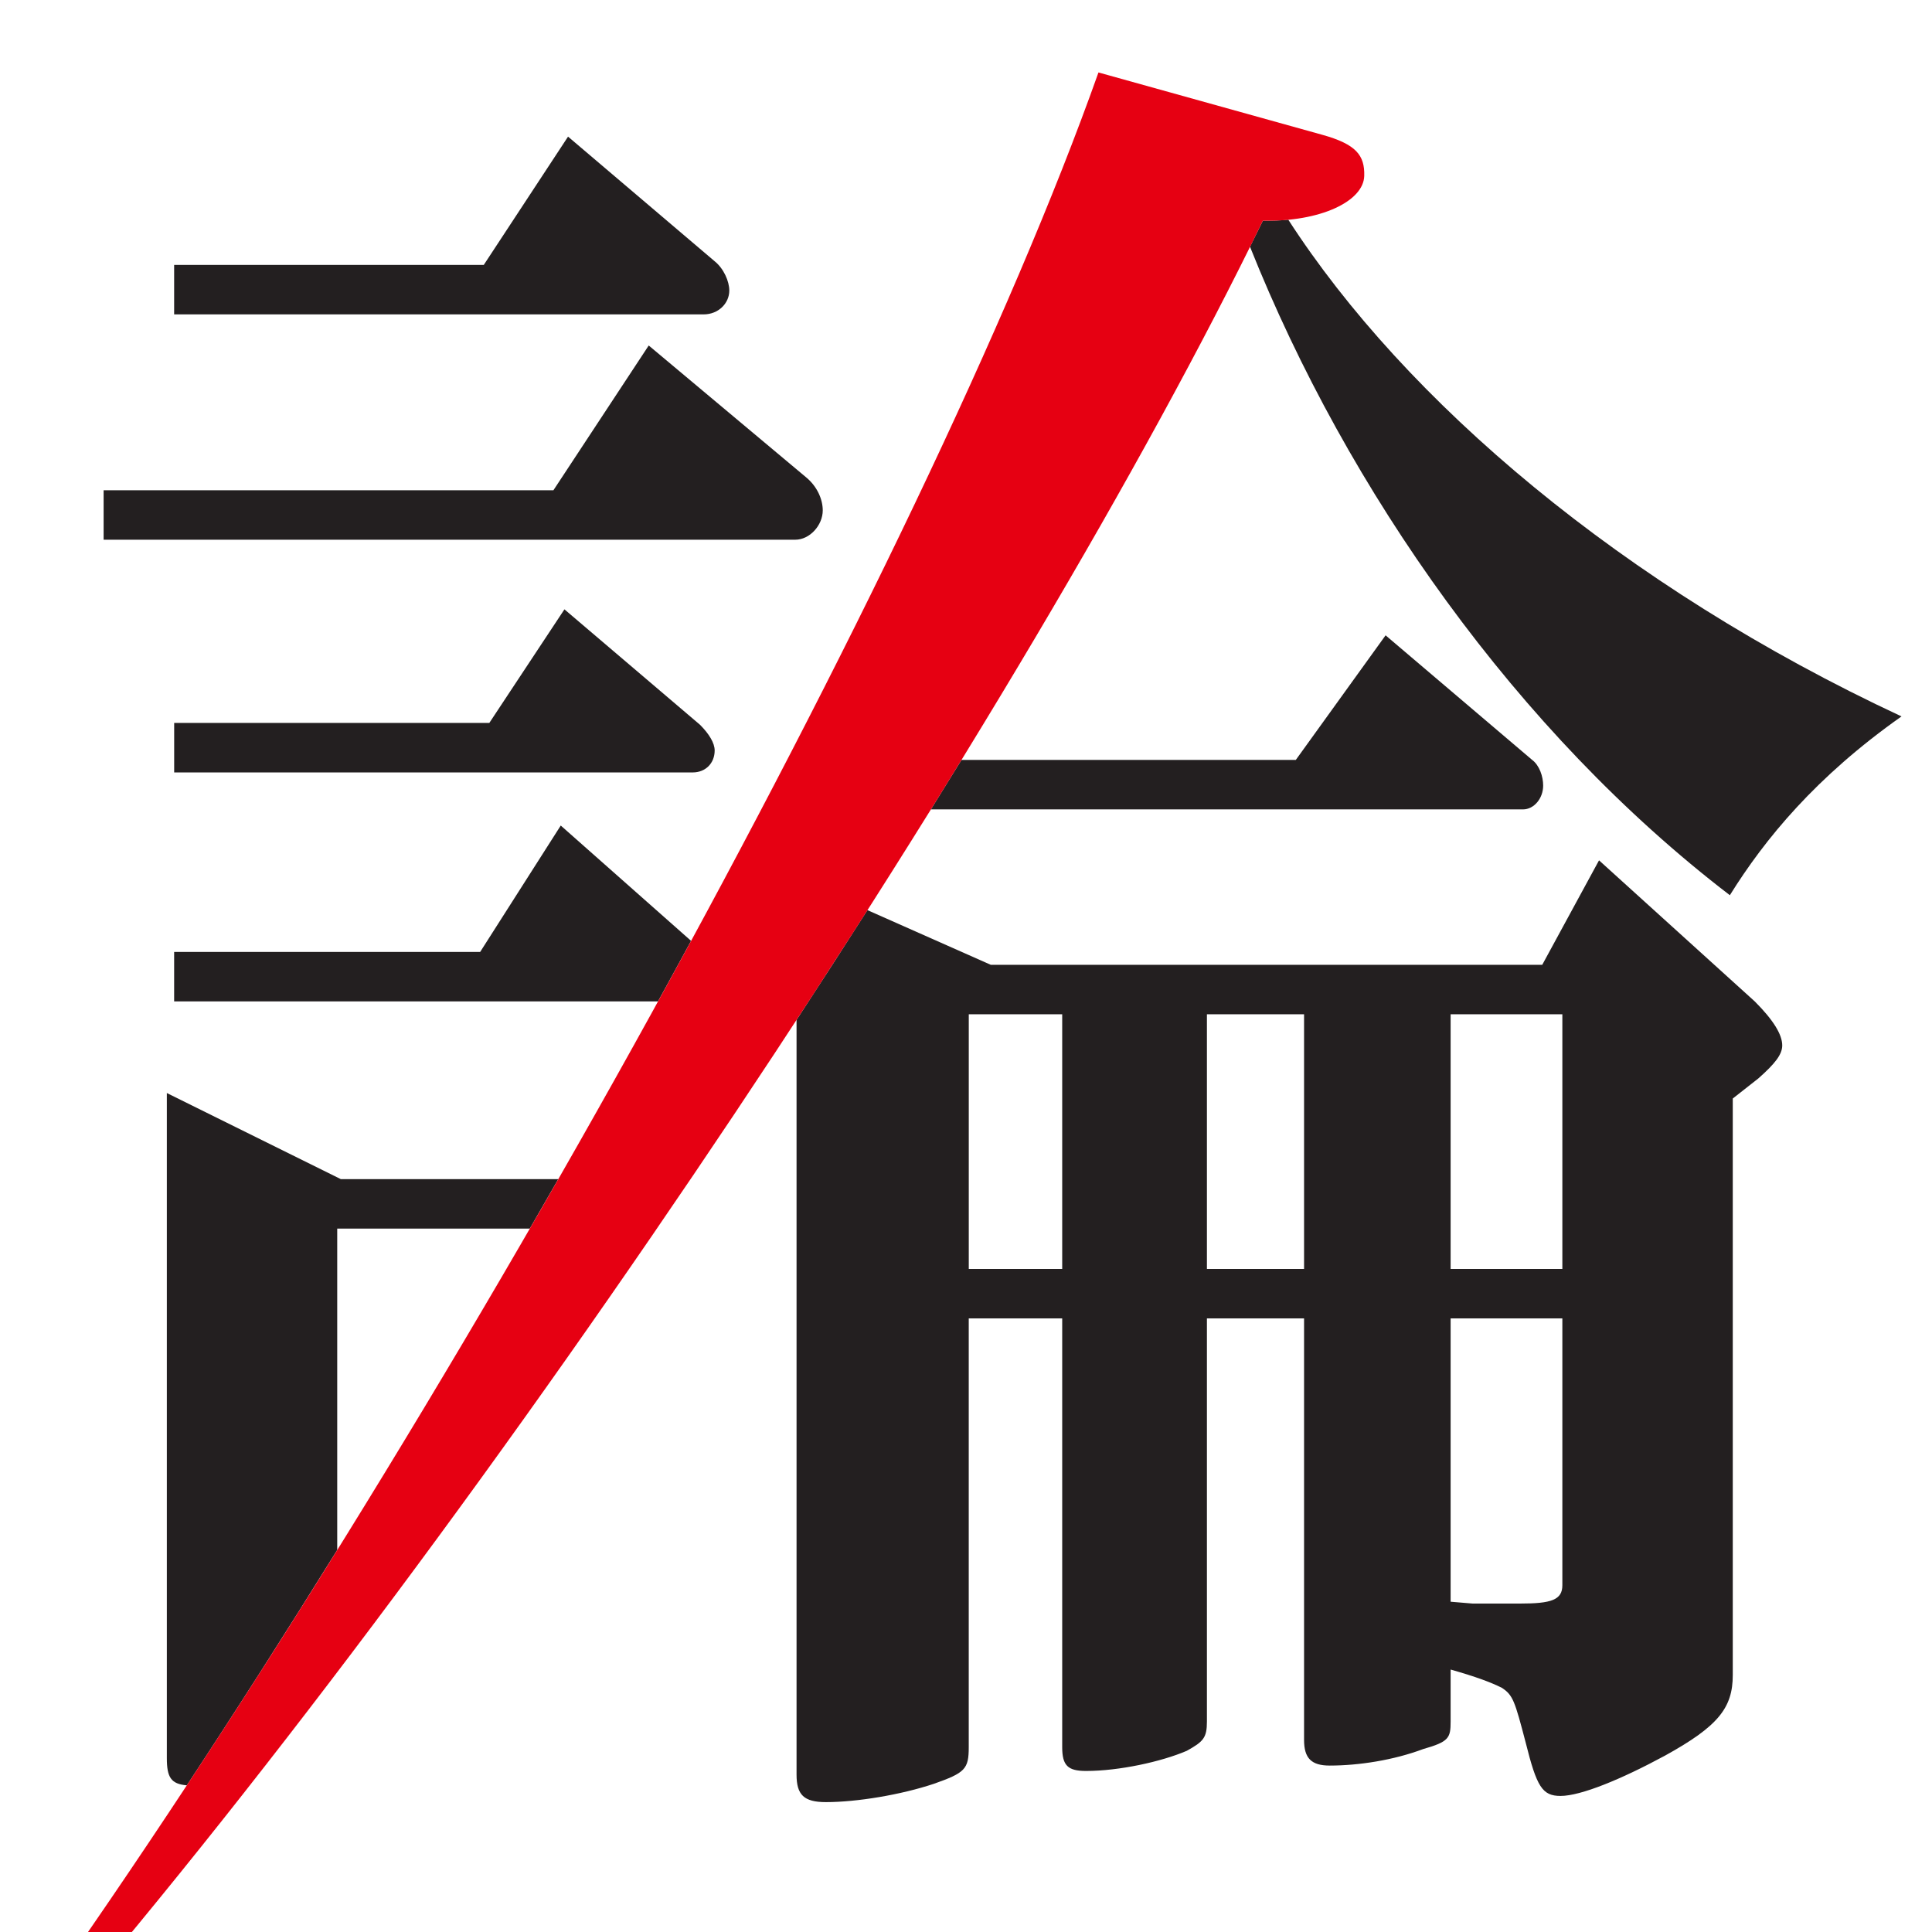
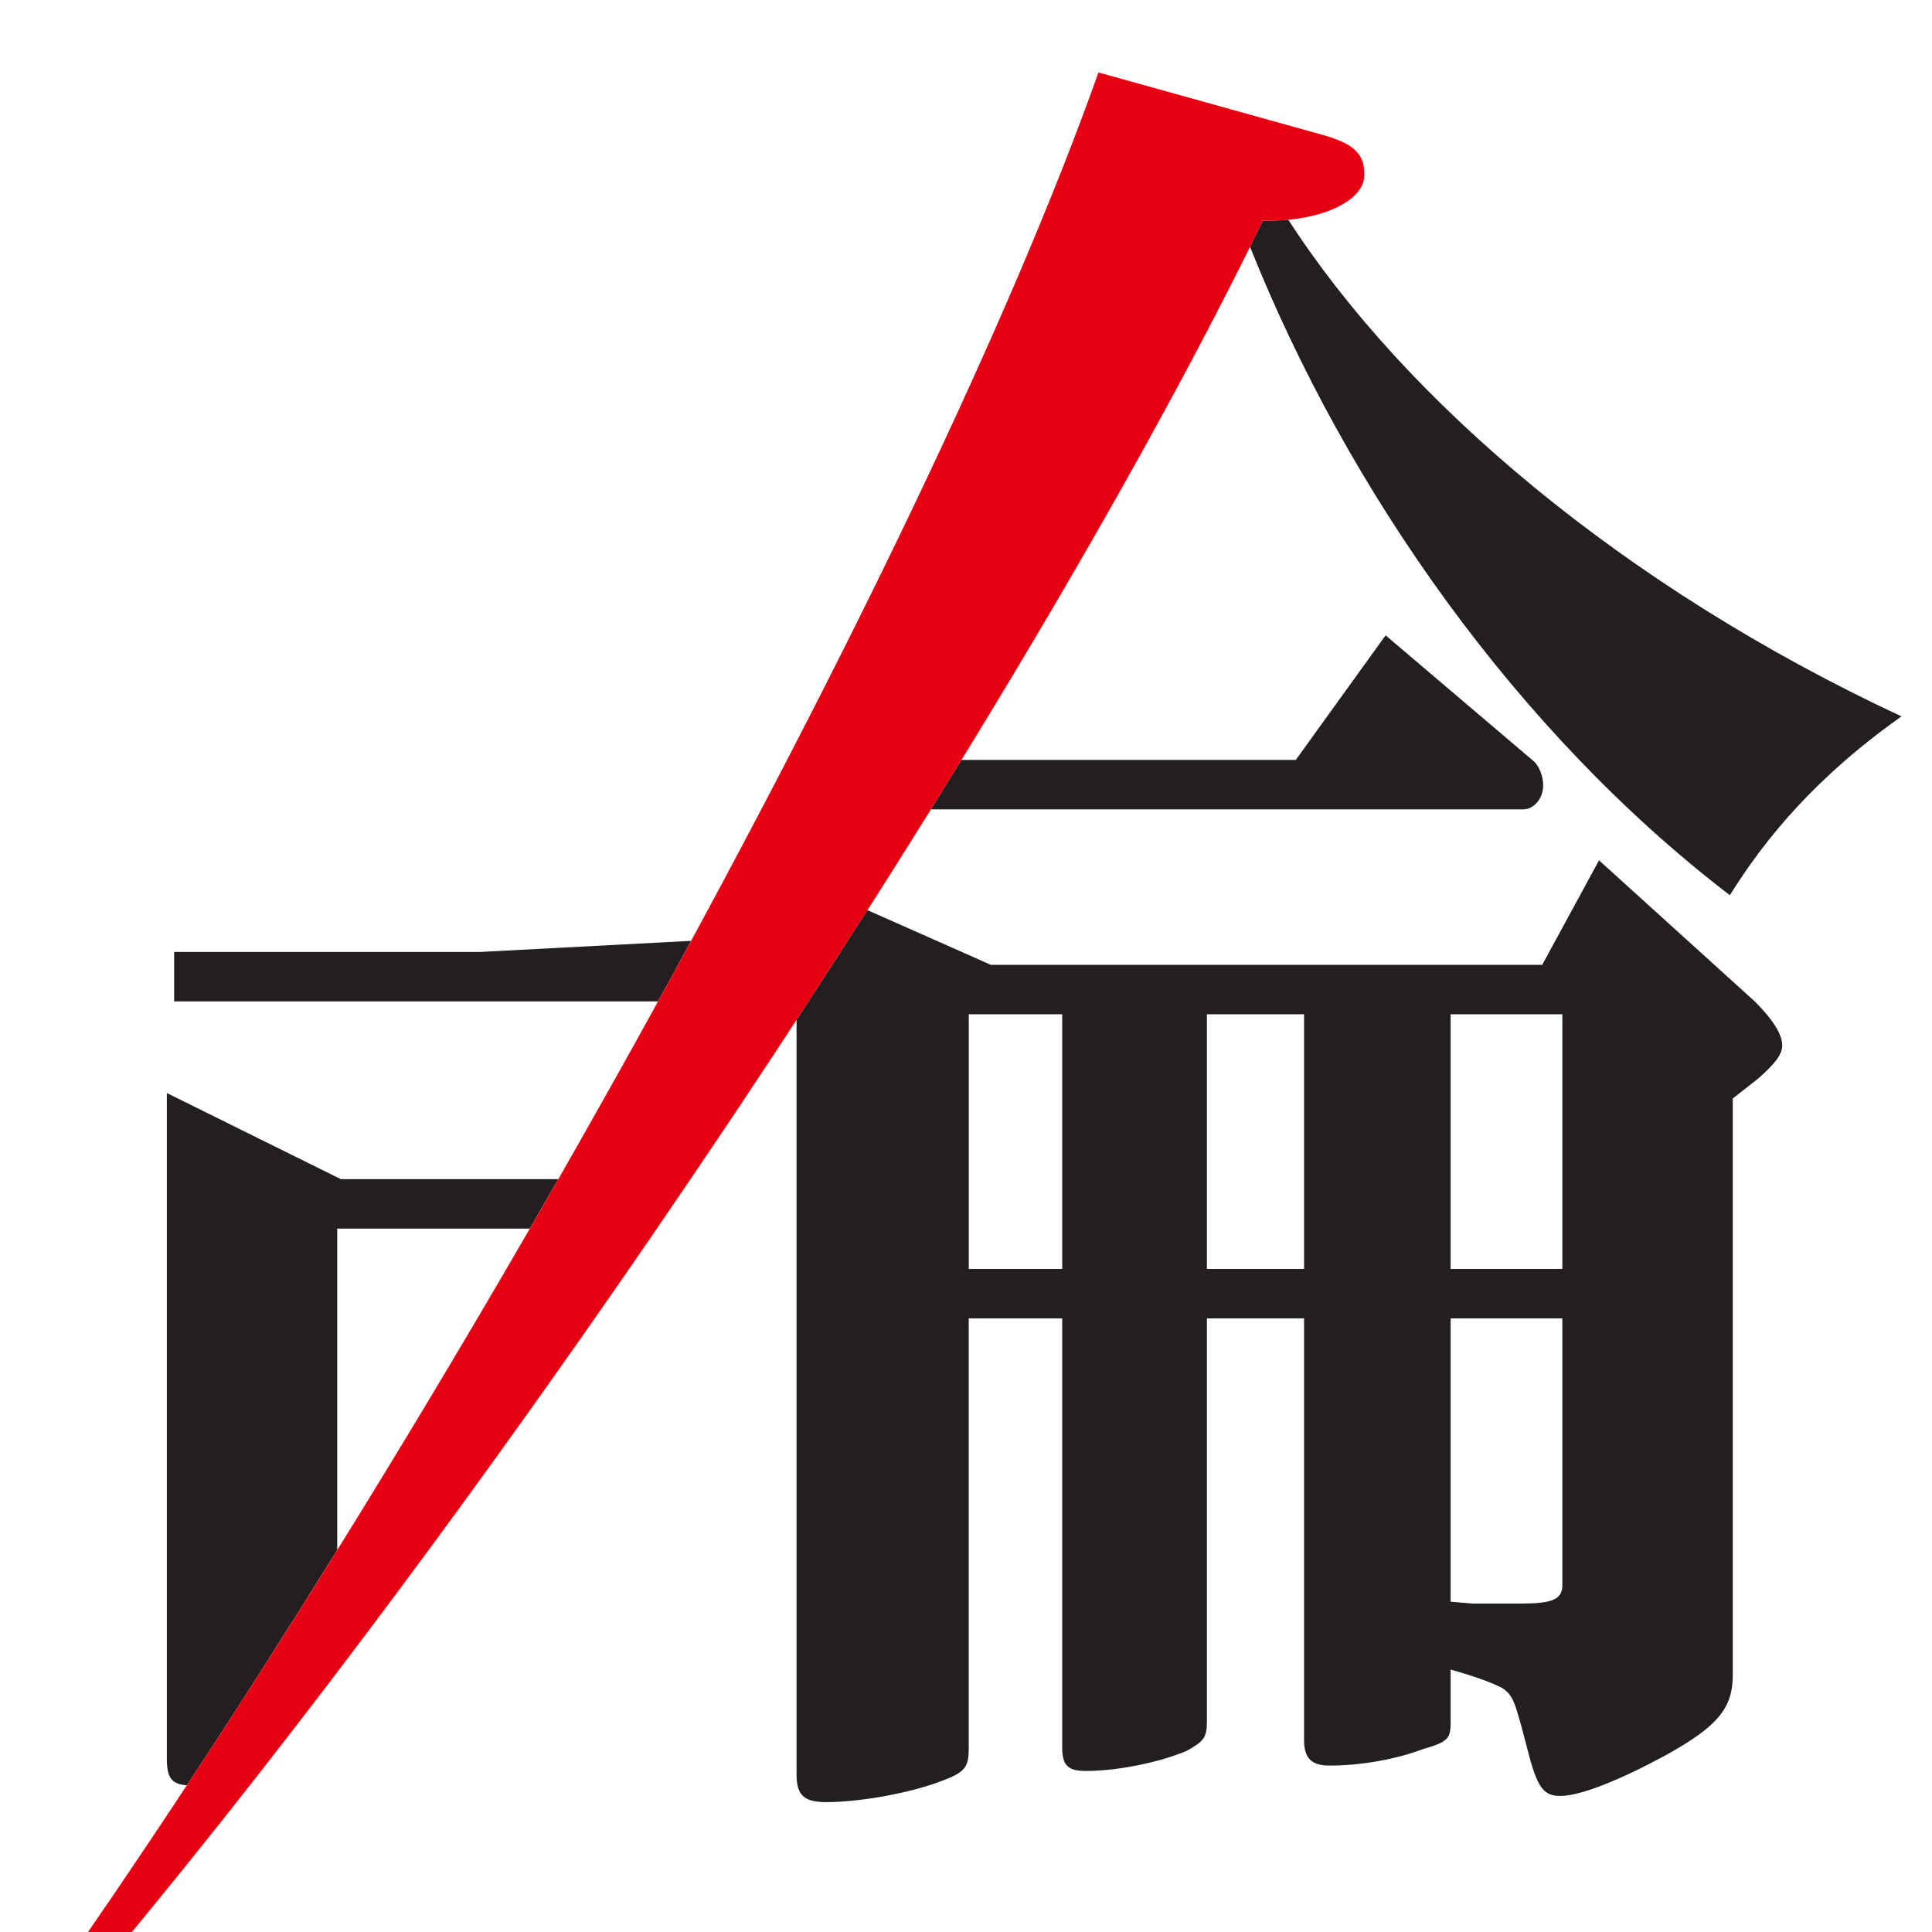
<svg xmlns="http://www.w3.org/2000/svg" xmlns:ns1="http://www.serif.com/" width="100%" height="100%" viewBox="0 0 100 100" version="1.1" xml:space="preserve" style="fill-rule:evenodd;clip-rule:evenodd;stroke-linejoin:round;stroke-miterlimit:1.414;">
  <g id="一文字ロゴ（カラー）本体--グループ-" ns1:id="一文字ロゴ（カラー）本体 (グループ)" transform="matrix(1.642,0,0,1.642,-390.551,-660.01)">
    <g transform="matrix(1,0,0,1,241.117,414.405)">
-       <path d="M0,3.004L14.179,3.004L17.183,-1.559L22.149,2.6C22.496,2.888 22.669,3.293 22.669,3.639C22.669,4.101 22.265,4.563 21.803,4.563L0,4.563L0,3.004Z" style="fill:rgb(35,31,32);fill-rule:nonzero;" />
-     </g>
+       </g>
    <g transform="matrix(1,0,0,1,253.101,407.822)">
-       <path d="M0,2.483L2.656,-1.56L7.277,2.368C7.565,2.599 7.739,3.003 7.739,3.292C7.739,3.696 7.393,4.043 6.931,4.043L-9.761,4.043L-9.761,2.483L0,2.483Z" style="fill:rgb(35,31,32);fill-rule:nonzero;" />
-     </g>
+       </g>
    <g transform="matrix(1,0,0,1,243.341,422.723)">
-       <path d="M0,2.021L9.934,2.021L12.302,-1.56L16.576,2.079C16.864,2.368 17.038,2.656 17.038,2.888C17.038,3.292 16.749,3.581 16.345,3.581L0,3.581L0,2.021Z" style="fill:rgb(35,31,32);fill-rule:nonzero;" />
-     </g>
+       </g>
    <g transform="matrix(1,0,0,1,259.635,429.887)">
-       <path d="M0,1.726L-4.108,-1.909L-6.649,2.076L-16.295,2.076L-16.295,3.635L-1.043,3.635C-0.692,2.997 -0.344,2.361 0,1.726" style="fill:rgb(35,31,32);fill-rule:nonzero;" />
+       <path d="M0,1.726L-6.649,2.076L-16.295,2.076L-16.295,3.635L-1.043,3.635C-0.692,2.997 -0.344,2.361 0,1.726" style="fill:rgb(35,31,32);fill-rule:nonzero;" />
    </g>
    <g transform="matrix(1,0,0,1,243.74,436.41)">
      <path d="M0,21.823C1.573,19.436 3.16,16.95 4.741,14.404L4.741,4.274L10.811,4.274C11.111,3.755 11.41,3.235 11.708,2.715L4.856,2.715L-0.63,0L-0.63,20.966C-0.63,21.572 -0.498,21.781 0,21.823" style="fill:rgb(35,31,32);fill-rule:nonzero;" />
    </g>
    <g transform="matrix(1,0,0,1,0,292.557)">
      <path d="M287.1,149.398L283.578,149.398L283.578,141.37L287.1,141.37L287.1,149.398ZM287.1,159.368C287.1,159.831 286.755,159.946 285.772,159.946L284.271,159.946L283.578,159.888L283.578,150.957L287.1,150.957L287.1,159.368ZM278.958,149.398L275.896,149.398L275.896,141.37L278.958,141.37L278.958,149.398ZM271.334,149.398L268.389,149.398L268.389,141.37L271.334,141.37L271.334,149.398ZM293.165,140.965L288.256,136.518L286.466,139.811L269.082,139.811L265.194,138.087C264.463,139.234 263.718,140.388 262.96,141.547L262.96,165.339C262.96,165.974 263.19,166.205 263.884,166.205C264.865,166.205 266.252,165.974 267.291,165.627C268.273,165.28 268.388,165.165 268.388,164.472L268.388,150.957L271.334,150.957L271.334,164.472C271.334,165.049 271.508,165.223 272.085,165.223C273.124,165.223 274.453,164.934 275.261,164.588C275.781,164.298 275.896,164.183 275.896,163.663L275.896,150.957L278.958,150.957L278.958,164.244C278.958,164.822 279.188,165.053 279.766,165.053C280.69,165.053 281.788,164.88 282.712,164.533C283.52,164.302 283.578,164.187 283.578,163.667L283.578,162.026C284.386,162.256 284.848,162.429 285.195,162.603C285.542,162.834 285.599,163.007 285.946,164.336C286.293,165.722 286.466,166.01 287.043,166.01C287.678,166.01 288.949,165.49 290.335,164.74C292.01,163.816 292.472,163.238 292.472,162.198L292.472,144.026L293.28,143.391C293.801,142.929 294.031,142.64 294.031,142.352C294.031,142.005 293.743,141.543 293.165,140.965" style="fill:rgb(35,31,32);fill-rule:nonzero;" />
    </g>
    <g transform="matrix(1,0,0,1,278.461,430.174)">
      <path d="M0,-21.293C-0.255,-21.269 -0.522,-21.256 -0.801,-21.263C-0.932,-20.994 -1.071,-20.716 -1.207,-20.441C1.861,-12.754 7.216,-5.132 13.919,0C15.026,-1.778 16.634,-3.735 19.33,-5.636C10.518,-9.744 3.682,-15.595 0,-21.293" style="fill:rgb(35,31,32);fill-rule:nonzero;" />
    </g>
    <g transform="matrix(1,0,0,1,286.148,423.542)">
      <path d="M0,2.367L-4.62,-1.56L-7.45,2.367L-17.989,2.367C-18.308,2.885 -18.628,3.404 -18.953,3.927L-0.289,3.927C0.058,3.927 0.347,3.58 0.347,3.176C0.347,2.887 0.23,2.54 0,2.367" style="fill:rgb(35,31,32);fill-rule:nonzero;" />
    </g>
    <g transform="matrix(1,0,0,1,277.66,461.136)">
      <path d="M0,-52.225C-7.518,-36.742 -24.203,-11.569 -38.133,4.672L-38.753,4.178C-25.994,-13.811 -10.702,-41.347 -5.183,-56.897L1.865,-54.934C2.948,-54.634 3.211,-54.281 3.195,-53.64C3.177,-52.829 1.796,-52.183 0,-52.225" style="fill:rgb(230,0,18);fill-rule:nonzero;" />
    </g>
  </g>
</svg>